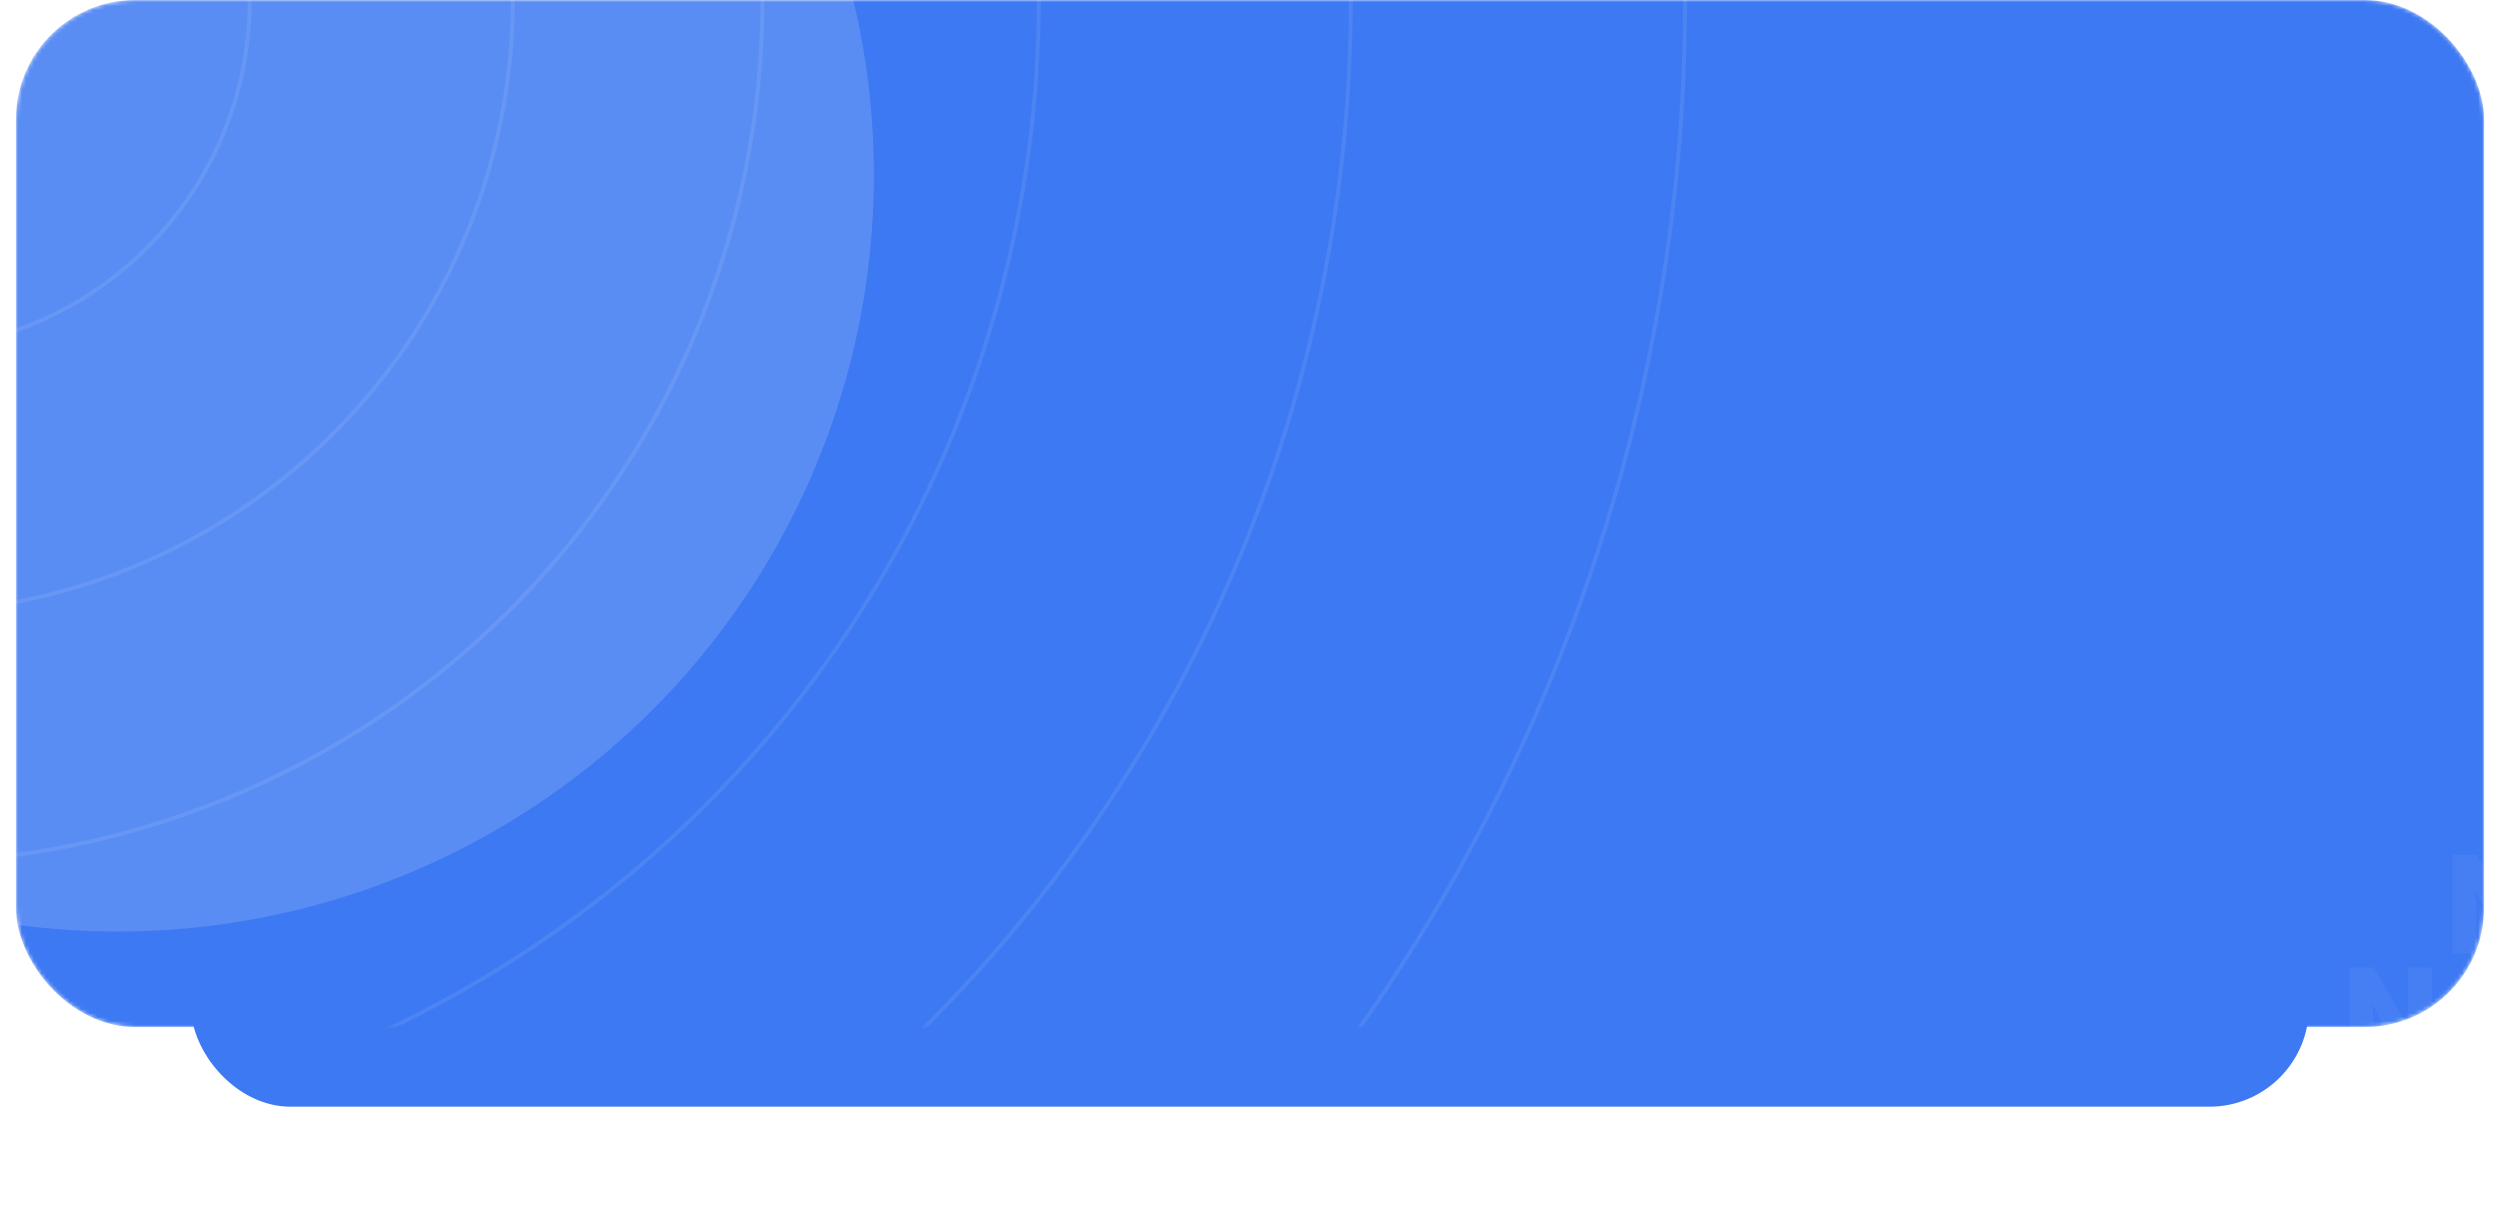
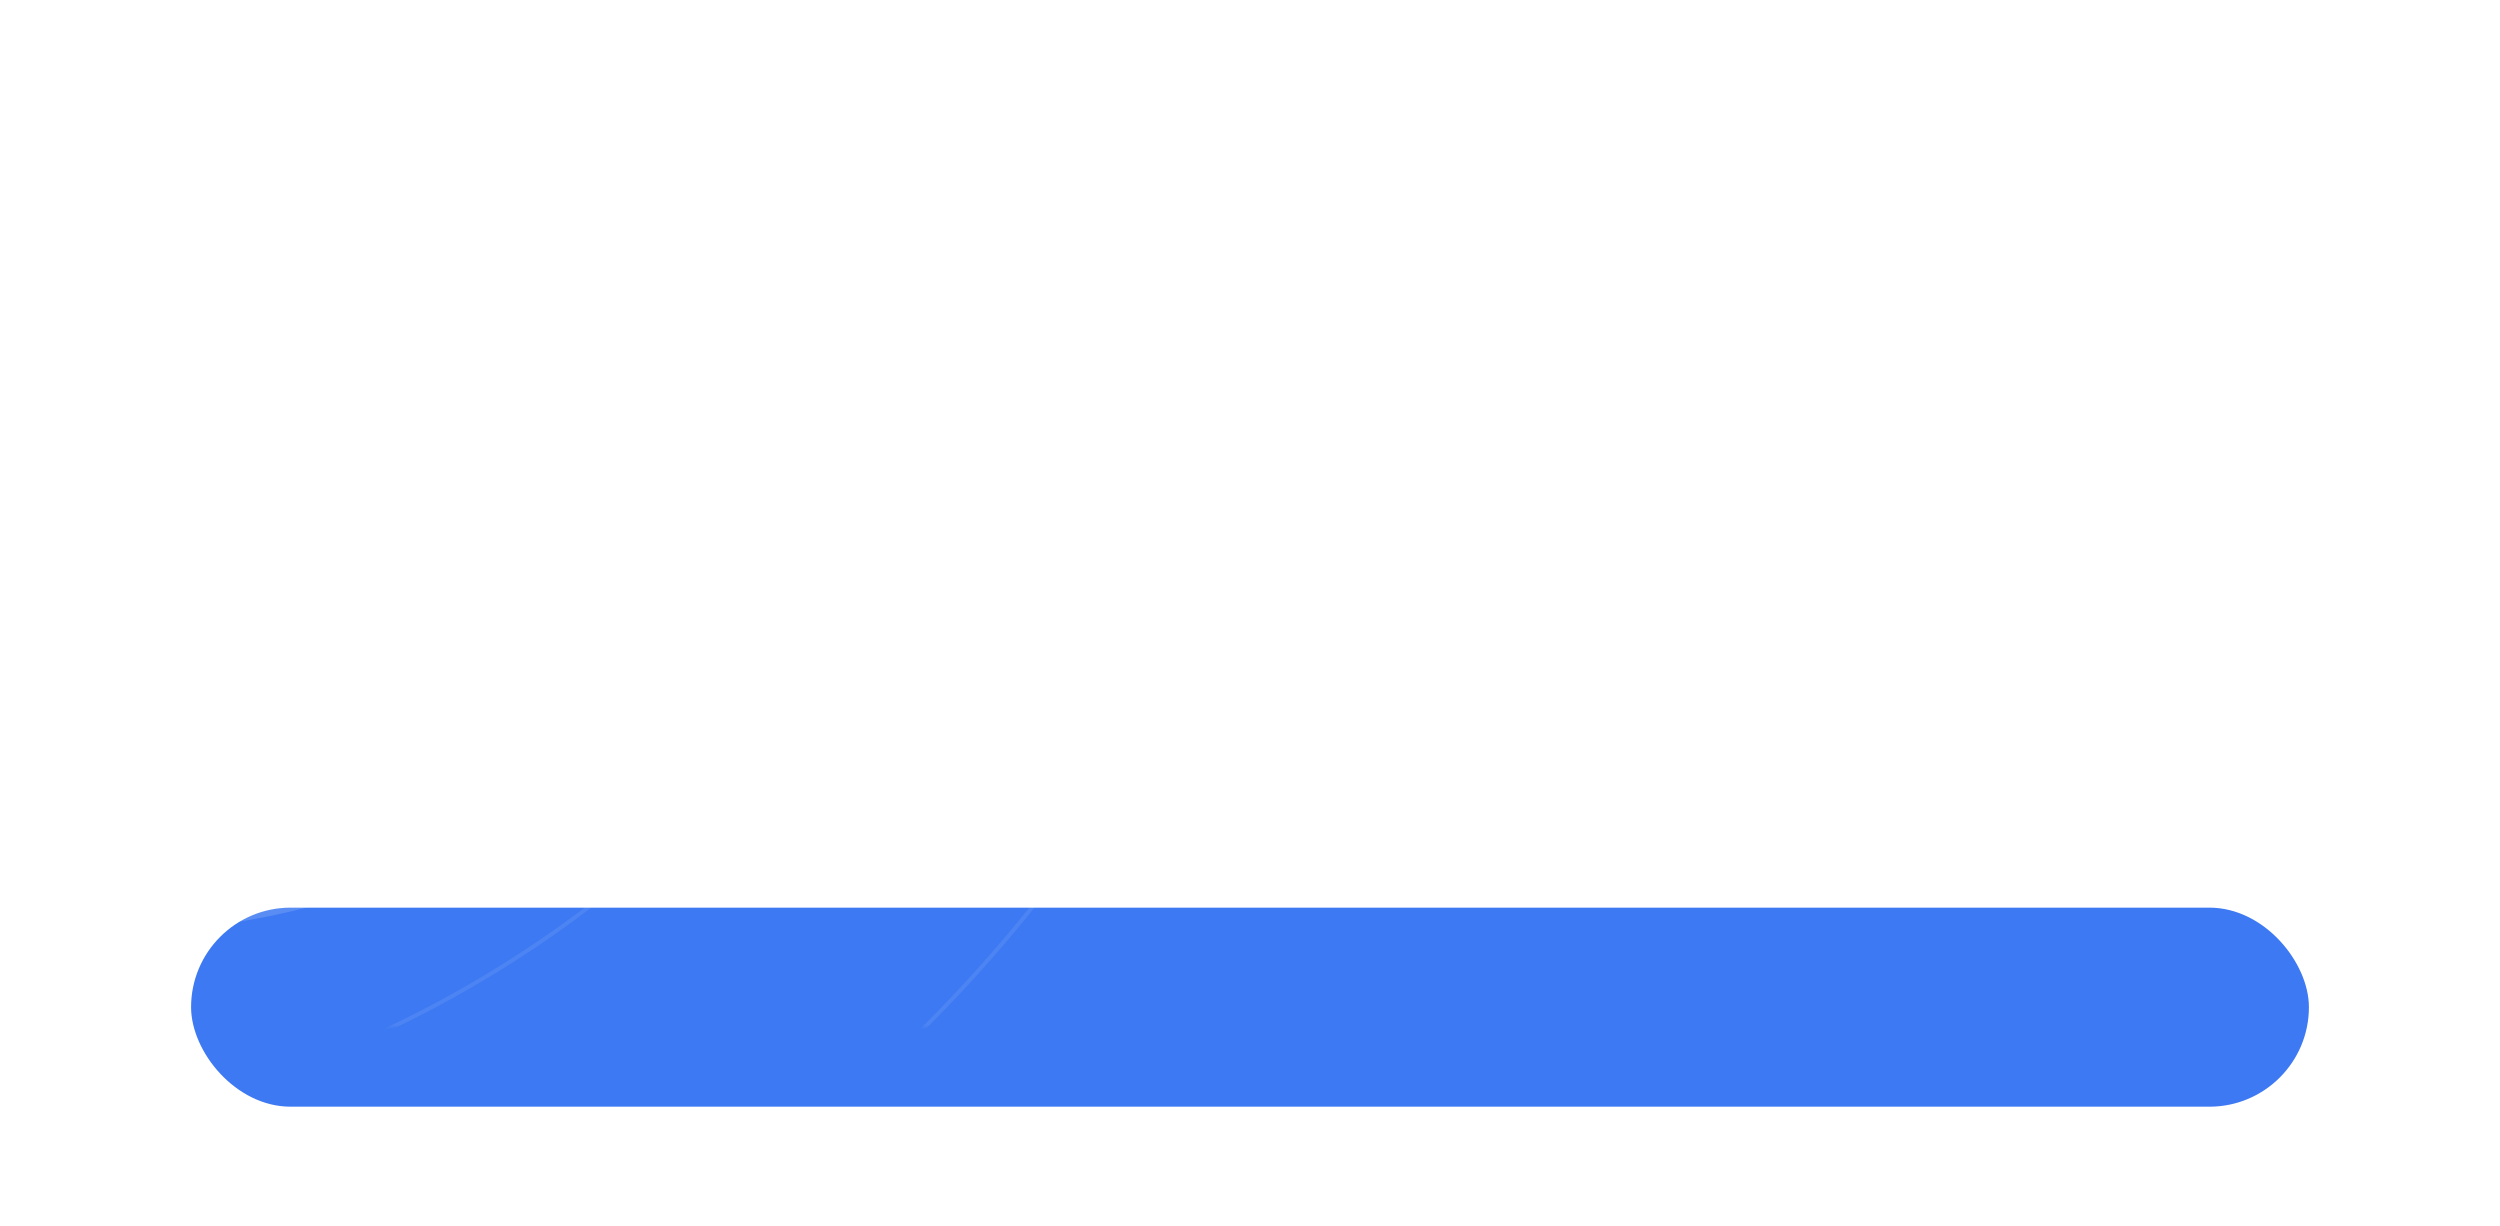
<svg xmlns="http://www.w3.org/2000/svg" width="628" height="308" viewBox="0 0 628 308" fill="none">
  <g filter="url(#filter0_d)">
    <rect x="48" y="208" width="532" height="50" rx="25" fill="#3D79F2" />
  </g>
  <mask id="mask0" mask-type="alpha" maskUnits="userSpaceOnUse" x="4" y="0" width="620" height="258">
    <rect x="4" width="620" height="258" rx="30" fill="#F2F4F6" />
  </mask>
  <g mask="url(#mask0)">
-     <rect x="4" width="620" height="258" rx="30" fill="#3D79F2" />
    <g opacity="0.05">
      <path d="M648.569 221.894C649.185 221.255 649.921 220.748 650.733 220.401C651.546 220.055 652.419 219.876 653.301 219.876C654.183 219.876 655.056 220.055 655.869 220.401C656.682 220.748 657.418 221.255 658.033 221.894C659.283 223.27 659.95 225.087 659.893 226.955C659.957 228.891 659.292 230.781 658.033 232.242C657.432 232.906 656.701 233.436 655.886 233.798C655.072 234.161 654.191 234.348 653.301 234.348C652.411 234.348 651.531 234.161 650.716 233.798C649.901 233.436 649.17 232.906 648.569 232.242C647.309 230.781 646.644 228.892 646.709 226.955C646.65 225.087 647.318 223.269 648.569 221.894V221.894ZM644.113 236.176C646.505 238.642 649.567 239.875 653.301 239.875C657.035 239.875 660.105 238.642 662.511 236.176C664.9 233.713 666.096 230.639 666.099 226.955C666.142 225.282 665.845 223.619 665.226 222.067C664.606 220.516 663.678 219.11 662.498 217.937C660.106 215.534 657.036 214.332 653.288 214.332C649.54 214.332 646.481 215.534 644.113 217.937C642.938 219.109 642.013 220.513 641.396 222.061C640.779 223.609 640.483 225.268 640.525 226.937C640.525 230.624 641.721 233.698 644.113 236.158V236.176ZM622.083 239.44V227.957C622.083 226.919 621.991 225.518 621.811 223.743H621.877L622.184 224.435C622.39 224.879 622.662 225.478 623.004 226.178C623.346 226.879 623.653 227.474 623.925 227.953L630.723 239.453H636.736V214.762H630.758V226.294C630.758 227.332 630.85 228.733 631.03 230.507H630.964L630.657 229.815C630.451 229.372 630.179 228.778 629.837 228.072C629.495 227.367 629.188 226.777 628.916 226.298L622.149 214.762H616.105V239.458L622.083 239.44Z" fill="white" />
-       <path d="M622.693 250.183C623.309 249.544 624.045 249.037 624.857 248.69C625.67 248.344 626.543 248.165 627.425 248.165C628.307 248.165 629.18 248.344 629.993 248.69C630.806 249.037 631.542 249.544 632.157 250.183C633.407 251.56 634.074 253.376 634.017 255.244C634.077 257.176 633.413 259.06 632.157 260.517C631.556 261.181 630.825 261.711 630.01 262.074C629.196 262.437 628.315 262.624 627.425 262.624C626.535 262.624 625.655 262.437 624.84 262.074C624.025 261.711 623.294 261.181 622.693 260.517C621.436 259.061 620.771 257.176 620.833 255.244C620.774 253.376 621.442 251.559 622.693 250.183V250.183ZM618.237 264.465C620.626 266.931 623.689 268.164 627.425 268.164C631.162 268.164 634.232 266.931 636.635 264.465C639.024 262.002 640.22 258.928 640.223 255.244C640.264 253.574 639.966 251.914 639.346 250.366C638.727 248.818 637.8 247.415 636.622 246.244C634.23 243.84 631.16 242.638 627.412 242.638C623.664 242.638 620.601 243.84 618.224 246.244C617.049 247.416 616.124 248.82 615.507 250.368C614.89 251.916 614.593 253.575 614.636 255.244C614.636 258.928 615.832 262.002 618.224 264.465H618.237ZM596.194 267.747V256.246C596.194 255.208 596.102 253.807 595.922 252.033H595.988L596.295 252.724C596.501 253.168 596.773 253.767 597.115 254.468C597.457 255.168 597.764 255.763 598.036 256.242L604.834 267.743H610.847V243.051H604.882V254.583C604.882 255.621 604.974 257.022 605.154 258.796H605.088L604.781 258.105C604.575 257.661 604.303 257.067 603.961 256.361C603.619 255.656 603.312 255.066 603.04 254.587L596.277 243.055H590.229V267.747H596.194Z" fill="white" />
+       <path d="M622.693 250.183C623.309 249.544 624.045 249.037 624.857 248.69C625.67 248.344 626.543 248.165 627.425 248.165C628.307 248.165 629.18 248.344 629.993 248.69C630.806 249.037 631.542 249.544 632.157 250.183C633.407 251.56 634.074 253.376 634.017 255.244C634.077 257.176 633.413 259.06 632.157 260.517C631.556 261.181 630.825 261.711 630.01 262.074C629.196 262.437 628.315 262.624 627.425 262.624C626.535 262.624 625.655 262.437 624.84 262.074C624.025 261.711 623.294 261.181 622.693 260.517C621.436 259.061 620.771 257.176 620.833 255.244C620.774 253.376 621.442 251.559 622.693 250.183V250.183ZM618.237 264.465C620.626 266.931 623.689 268.164 627.425 268.164C631.162 268.164 634.232 266.931 636.635 264.465C639.024 262.002 640.22 258.928 640.223 255.244C640.264 253.574 639.966 251.914 639.346 250.366C638.727 248.818 637.8 247.415 636.622 246.244C634.23 243.84 631.16 242.638 627.412 242.638C623.664 242.638 620.601 243.84 618.224 246.244C617.049 247.416 616.124 248.82 615.507 250.368C614.89 251.916 614.593 253.575 614.636 255.244C614.636 258.928 615.832 262.002 618.224 264.465H618.237ZM596.194 267.747V256.246C596.194 255.208 596.102 253.807 595.922 252.033H595.988L596.295 252.724C596.501 253.168 596.773 253.767 597.115 254.468C597.457 255.168 597.764 255.763 598.036 256.242L604.834 267.743H610.847V243.051V254.583C604.882 255.621 604.974 257.022 605.154 258.796H605.088L604.781 258.105C604.575 257.661 604.303 257.067 603.961 256.361C603.619 255.656 603.312 255.066 603.04 254.587L596.277 243.055H590.229V267.747H596.194Z" fill="white" />
    </g>
    <circle opacity="0.08" cx="-25.203" cy="0" r="87.956" stroke="white" />
    <circle opacity="0.08" cx="-25.203" cy="0" r="154.019" stroke="white" />
    <circle opacity="0.08" cx="-25.203" cy="0" r="216.722" stroke="white" />
    <circle opacity="0.08" cx="-25.203" cy="-0" r="286.143" stroke="white" />
    <circle opacity="0.08" cx="-25.203" cy="-3.05176e-05" r="364.522" stroke="white" />
-     <circle opacity="0.08" cx="-25.203" r="448.5" stroke="white" />
    <g opacity="0.15" filter="url(#filter1_f)">
      <circle cx="29.514" cy="44" r="190" fill="white" />
    </g>
  </g>
  <defs>
    <filter id="filter0_d" x="18" y="198" width="592" height="110" filterUnits="userSpaceOnUse" color-interpolation-filters="sRGB">
      <feFlood flood-opacity="0" result="BackgroundImageFix" />
      <feColorMatrix in="SourceAlpha" type="matrix" values="0 0 0 0 0 0 0 0 0 0 0 0 0 0 0 0 0 0 127 0" />
      <feOffset dy="20" />
      <feGaussianBlur stdDeviation="15" />
      <feColorMatrix type="matrix" values="0 0 0 0 0.046 0 0 0 0 0.264 0 0 0 0 0.692 0 0 0 0.2 0" />
      <feBlend mode="normal" in2="BackgroundImageFix" result="effect1_dropShadow" />
      <feBlend mode="normal" in="SourceGraphic" in2="effect1_dropShadow" result="shape" />
    </filter>
    <filter id="filter1_f" x="-360.486" y="-346" width="780" height="780" filterUnits="userSpaceOnUse" color-interpolation-filters="sRGB">
      <feFlood flood-opacity="0" result="BackgroundImageFix" />
      <feBlend mode="normal" in="SourceGraphic" in2="BackgroundImageFix" result="shape" />
      <feGaussianBlur stdDeviation="100" result="effect1_foregroundBlur" />
    </filter>
  </defs>
</svg>